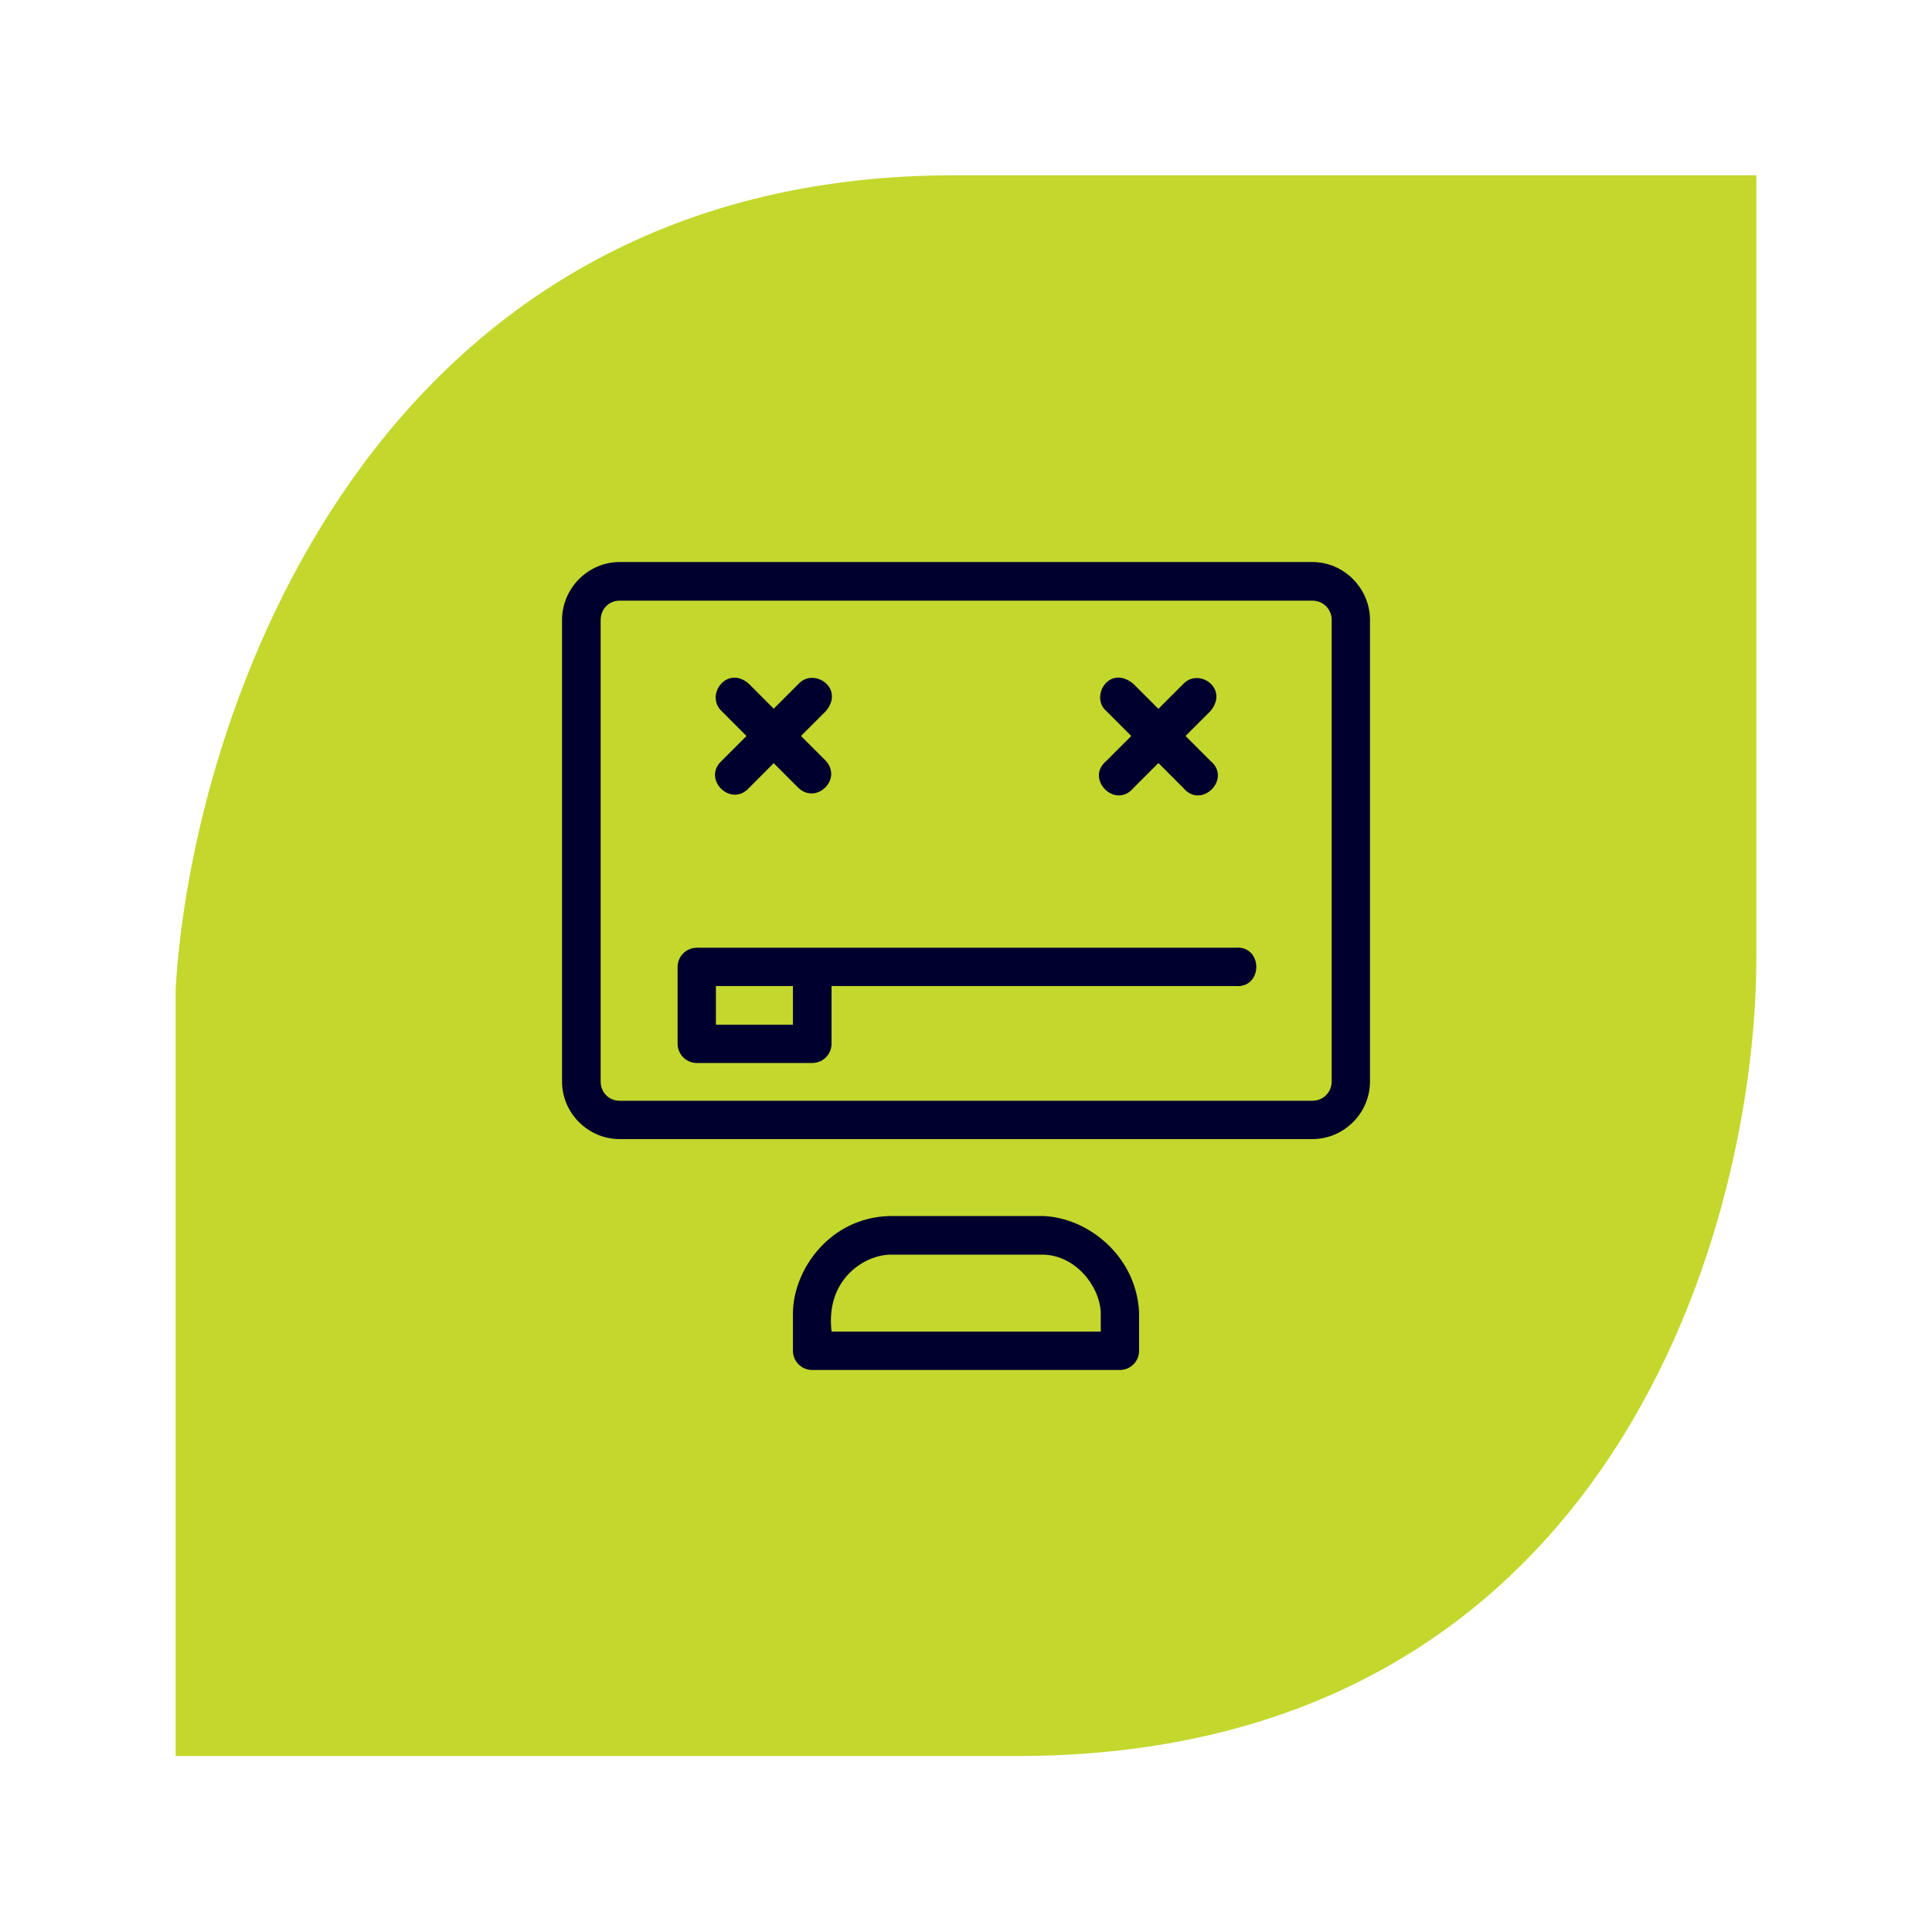
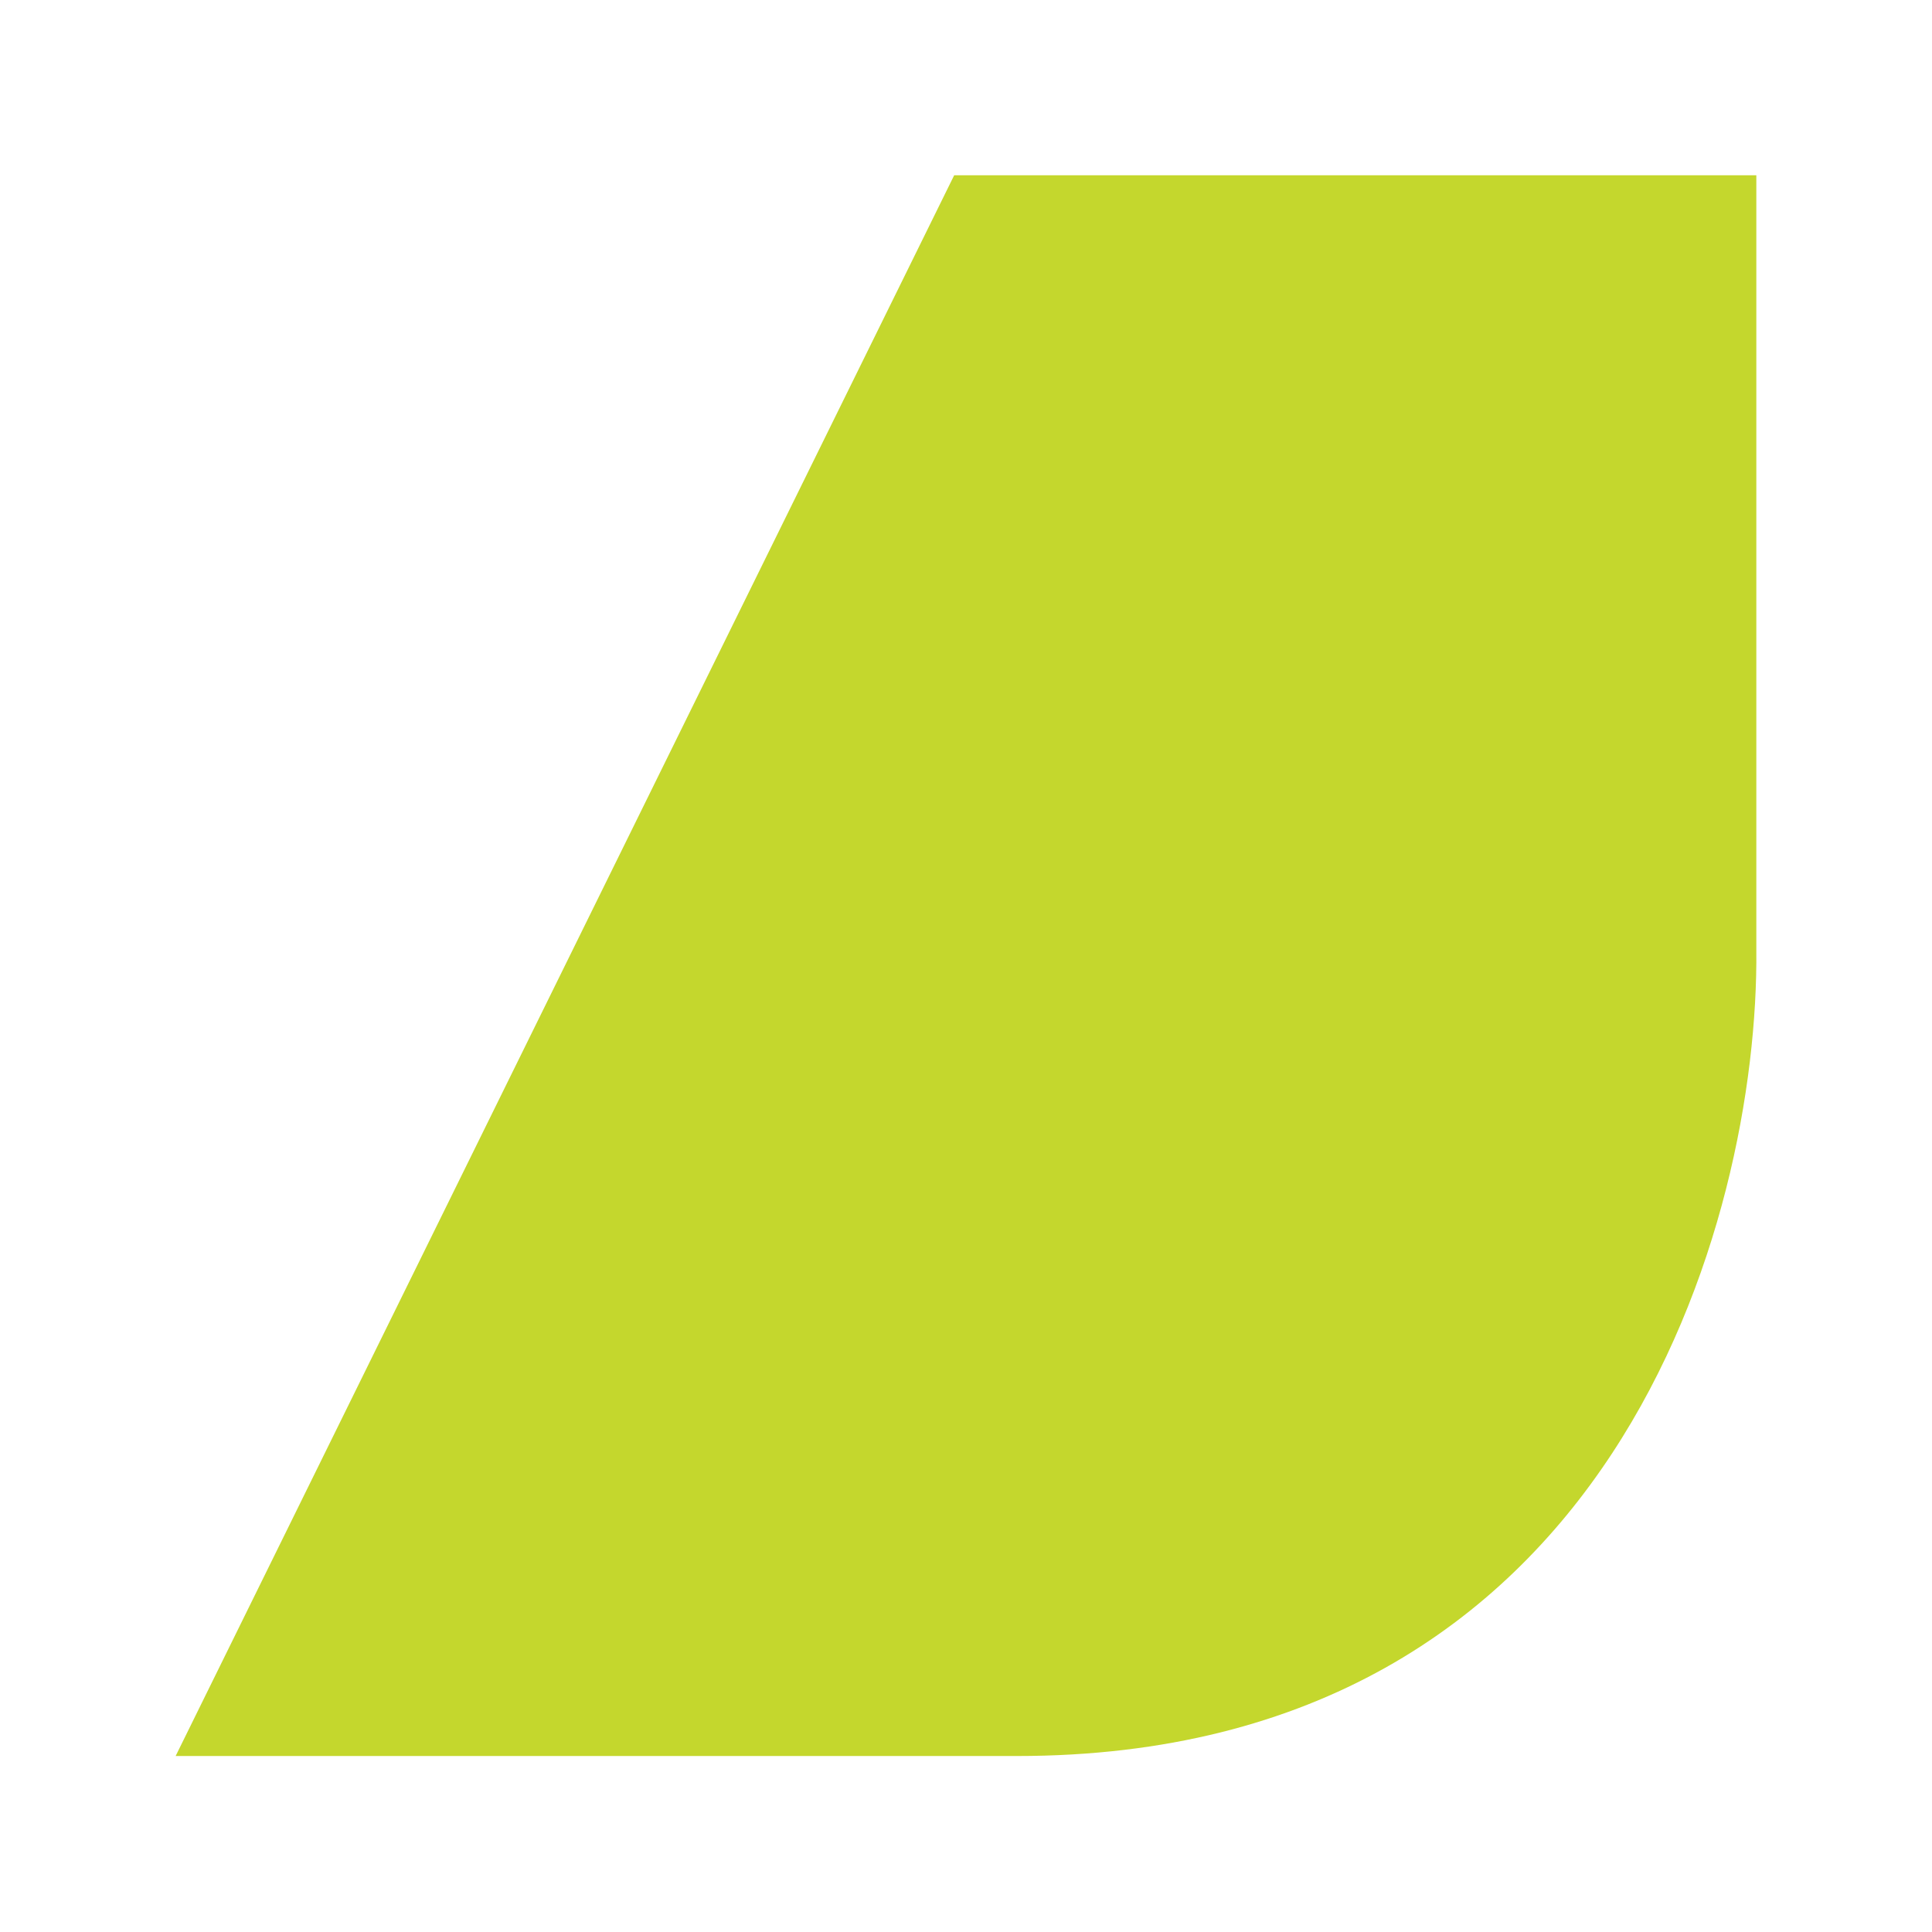
<svg xmlns="http://www.w3.org/2000/svg" width="110" height="110" viewBox="0 0 110 110" fill="none">
-   <path d="M99.998 54.089L99.998 9.98L54.327 9.98C21.015 9.98 10.896 40.871 10 56.317L10 99.98L57.91 99.98C91.939 99.98 100.147 69.386 99.998 54.089Z" fill="#C4D72D" />
-   <path d="M35.281 32C33.48 32 32 33.497 32 35.298V61.574C32 63.375 33.48 64.855 35.281 64.855H74.72C76.522 64.855 78.001 63.375 78.001 61.574V35.298C78.001 33.497 76.522 32 74.72 32H35.281ZM35.281 34.199H74.72C75.338 34.199 75.82 34.681 75.82 35.298V61.574C75.82 62.192 75.338 62.673 74.72 62.673H35.281C34.663 62.673 34.199 62.192 34.199 61.574V35.298C34.199 34.681 34.663 34.199 35.281 34.199ZM45.467 38.935L44.051 40.351L42.639 38.935C41.415 37.841 40.116 39.56 41.087 40.488L42.502 41.904L41.087 43.32C39.963 44.354 41.608 45.995 42.639 44.868L44.051 43.452L45.467 44.868C46.499 45.818 47.967 44.354 47.02 43.32L45.604 41.904L47.02 40.488C48.116 39.194 46.349 37.985 45.467 38.935ZM67.379 38.935L65.955 40.359L64.53 38.935C63.151 37.797 62.042 39.678 62.994 40.488L64.41 41.904L62.994 43.32C61.756 44.338 63.502 46.098 64.53 44.868L65.955 43.444L67.379 44.868C68.407 46.098 70.153 44.338 68.915 43.32L67.499 41.904L68.915 40.488C69.993 39.202 68.261 38.007 67.379 38.935ZM39.662 53.96C39.067 53.967 38.587 54.447 38.58 55.042V59.423C38.578 60.024 39.061 60.514 39.662 60.522H46.246C46.854 60.524 47.347 60.03 47.345 59.422V56.141H70.335C71.926 56.284 71.926 53.816 70.335 53.959L39.662 53.96ZM40.761 56.141H45.146V58.34H40.761V56.141ZM50.627 69.236C47.277 69.336 45.198 72.226 45.146 74.716V76.902C45.144 77.51 45.638 78.004 46.246 78.001H63.773C64.374 77.994 64.858 77.504 64.855 76.902V74.716C64.696 71.503 61.941 69.327 59.392 69.236H50.627ZM50.627 71.435H59.392C61.2 71.468 62.591 73.166 62.673 74.716V75.815H47.345C46.996 72.862 49.171 71.494 50.627 71.435Z" fill="#00002E" />
+   <path d="M99.998 54.089L99.998 9.98L54.327 9.98L10 99.98L57.91 99.98C91.939 99.98 100.147 69.386 99.998 54.089Z" fill="#C4D72D" />
</svg>